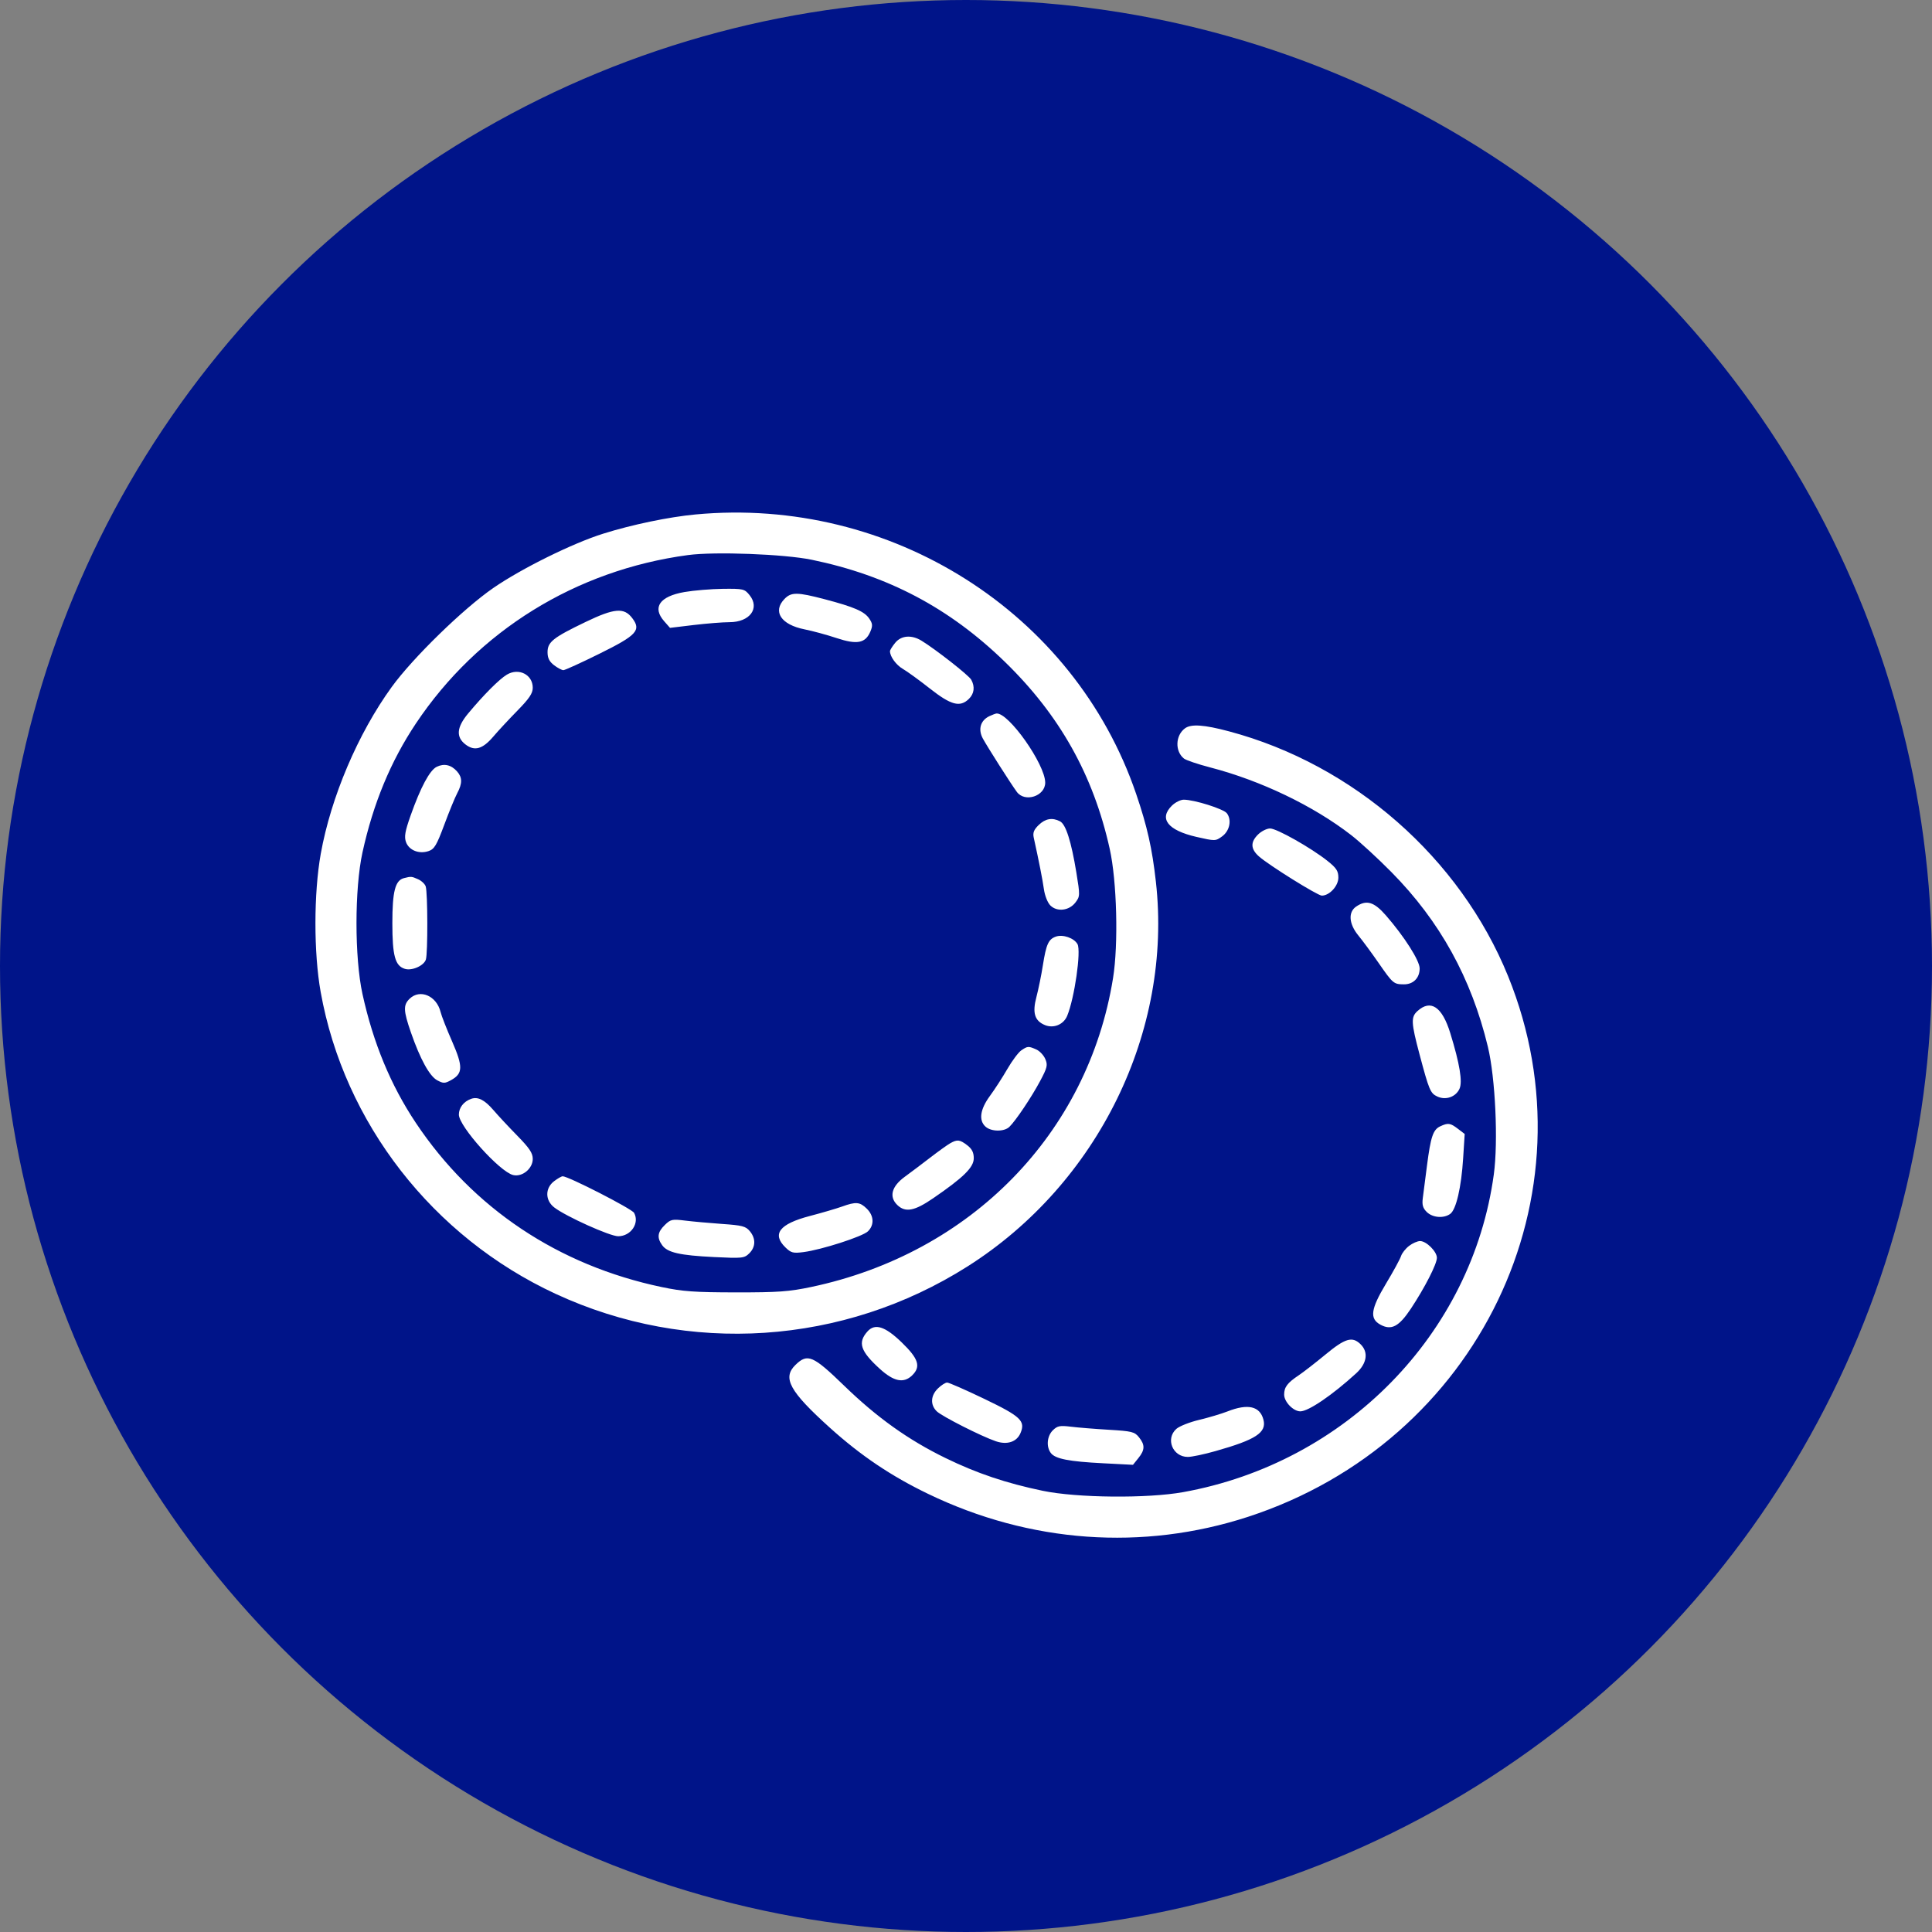
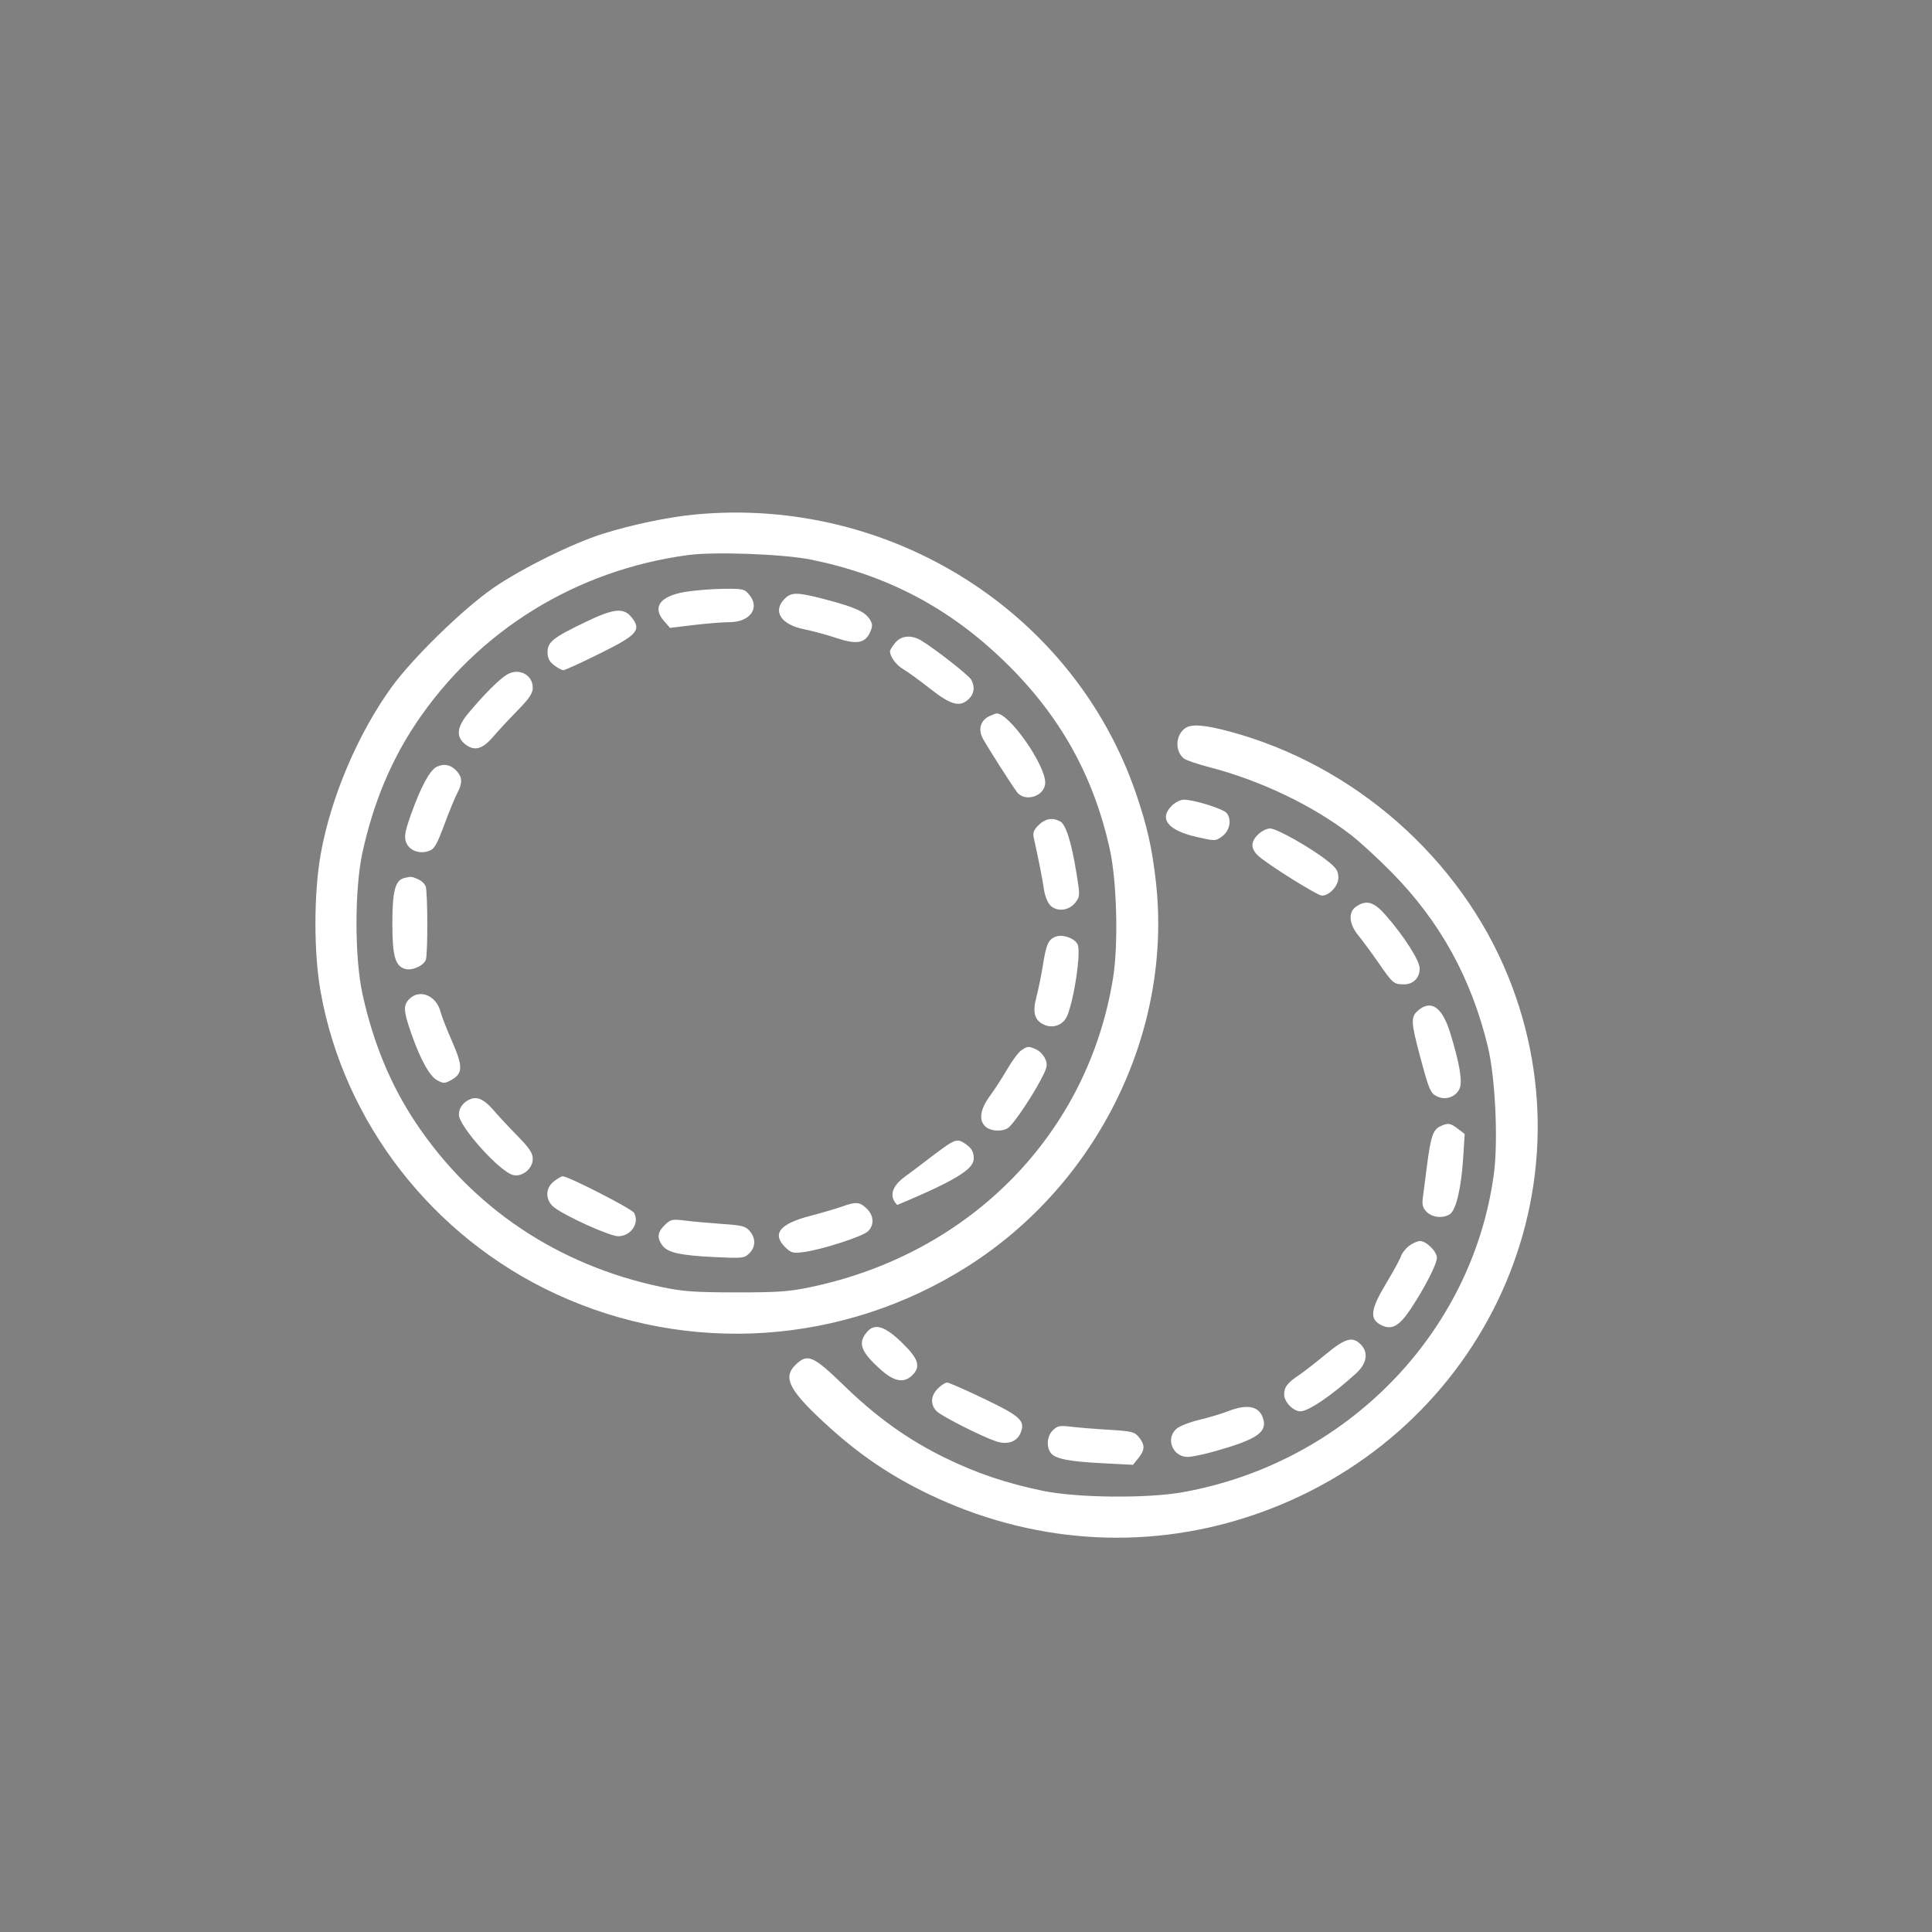
<svg xmlns="http://www.w3.org/2000/svg" width="49" height="49" viewBox="0 0 49 49" fill="none">
  <rect x="0" y="0" width="49" height="49" fill="#808080" stroke="none" />
-   <circle cx="24.5" cy="24.5" r="24.5" fill="#001489" />
-   <path fill-rule="evenodd" clip-rule="evenodd" d="M17.638 13.048C16.965 13.111 16.027 13.306 15.299 13.535C14.521 13.779 13.228 14.418 12.512 14.912C11.748 15.439 10.471 16.684 9.935 17.423C9.078 18.605 8.393 20.217 8.135 21.655C7.956 22.657 7.955 24.167 8.133 25.16C8.728 28.482 10.975 31.369 14.089 32.814C17.46 34.378 21.389 34.117 24.54 32.119C27.849 30.022 29.742 26.153 29.316 22.363C29.221 21.514 29.096 20.959 28.815 20.134C27.245 15.531 22.596 12.583 17.638 13.048ZM20.589 14.197C22.52 14.596 24.08 15.42 25.482 16.782C26.876 18.136 27.729 19.656 28.145 21.529C28.327 22.347 28.368 23.95 28.229 24.809C27.594 28.749 24.624 31.787 20.573 32.641C20.012 32.759 19.736 32.779 18.667 32.778C17.619 32.777 17.315 32.755 16.783 32.643C14.159 32.092 11.994 30.646 10.547 28.479C9.908 27.521 9.466 26.453 9.193 25.21C8.991 24.287 8.991 22.544 9.193 21.62C9.466 20.377 9.908 19.309 10.547 18.351C12.117 16 14.604 14.46 17.448 14.078C18.13 13.986 19.893 14.053 20.589 14.197ZM17.361 15.015C16.73 15.124 16.535 15.405 16.846 15.757L16.993 15.924L17.592 15.852C17.921 15.813 18.33 15.78 18.5 15.78C19.017 15.78 19.279 15.427 19.01 15.093C18.882 14.936 18.853 14.929 18.334 14.934C18.036 14.938 17.598 14.974 17.361 15.015ZM19.896 15.191C19.588 15.51 19.809 15.844 20.406 15.962C20.607 16.002 20.972 16.101 21.218 16.183C21.737 16.355 21.949 16.314 22.074 16.019C22.137 15.871 22.132 15.816 22.047 15.69C21.925 15.508 21.666 15.395 20.916 15.198C20.218 15.015 20.067 15.014 19.896 15.191ZM14.855 15.773C14.029 16.17 13.887 16.282 13.887 16.541C13.887 16.689 13.932 16.779 14.052 16.871C14.142 16.94 14.249 16.997 14.288 16.997C14.328 16.997 14.739 16.81 15.201 16.581C16.153 16.111 16.27 15.984 16.033 15.674C15.827 15.404 15.581 15.424 14.855 15.773ZM22.702 16.306C22.63 16.394 22.572 16.488 22.572 16.516C22.572 16.653 22.729 16.867 22.9 16.966C23.006 17.027 23.314 17.25 23.584 17.463C24.121 17.885 24.347 17.945 24.572 17.727C24.709 17.594 24.731 17.417 24.633 17.239C24.573 17.129 23.728 16.467 23.371 16.249C23.116 16.094 22.855 16.116 22.702 16.306ZM12.856 17.11C12.661 17.227 12.272 17.617 11.871 18.098C11.581 18.447 11.56 18.693 11.807 18.882C12.037 19.058 12.24 19 12.511 18.682C12.63 18.541 12.904 18.247 13.12 18.026C13.424 17.716 13.512 17.585 13.512 17.443C13.512 17.11 13.157 16.93 12.856 17.11ZM25.094 18.163C24.866 18.271 24.8 18.499 24.929 18.734C25.053 18.96 25.634 19.873 25.789 20.084C25.992 20.361 26.509 20.192 26.509 19.85C26.509 19.385 25.579 18.067 25.272 18.096C25.247 18.098 25.168 18.129 25.094 18.163ZM30.054 18.472C29.81 18.652 29.796 19.052 30.027 19.238C30.079 19.28 30.379 19.382 30.695 19.464C31.981 19.799 33.31 20.437 34.269 21.18C34.49 21.351 34.95 21.774 35.291 22.12C36.52 23.365 37.316 24.806 37.736 26.548C37.926 27.336 38.001 28.952 37.886 29.79C37.333 33.832 34.137 37.099 30.008 37.844C29.098 38.008 27.315 37.991 26.446 37.81C25.518 37.617 24.773 37.366 23.978 36.978C23.035 36.518 22.241 35.951 21.406 35.141C20.619 34.378 20.481 34.319 20.175 34.617C19.837 34.946 20.023 35.286 21.049 36.212C21.831 36.917 22.599 37.435 23.541 37.889C26.12 39.134 28.982 39.339 31.65 38.471C37.497 36.567 40.505 30.317 38.249 24.759C37.031 21.76 34.333 19.392 31.172 18.549C30.54 18.38 30.209 18.357 30.054 18.472ZM11.076 19.448C10.898 19.536 10.668 19.965 10.412 20.689C10.272 21.086 10.249 21.221 10.297 21.357C10.373 21.566 10.629 21.668 10.871 21.585C11.016 21.536 11.075 21.436 11.267 20.92C11.391 20.586 11.539 20.225 11.596 20.118C11.729 19.869 11.728 19.718 11.591 19.564C11.443 19.397 11.263 19.357 11.076 19.448ZM29.724 20.431C29.385 20.762 29.616 21.058 30.341 21.225C30.82 21.334 30.828 21.334 30.995 21.213C31.187 21.074 31.245 20.798 31.117 20.627C31.033 20.516 30.292 20.282 30.022 20.282C29.942 20.282 29.808 20.349 29.724 20.431ZM26.343 20.925C26.221 21.043 26.191 21.121 26.218 21.244C26.351 21.847 26.44 22.299 26.476 22.553C26.5 22.72 26.571 22.898 26.642 22.967C26.814 23.134 27.116 23.097 27.275 22.89C27.393 22.735 27.394 22.71 27.299 22.129C27.169 21.338 27.032 20.907 26.885 20.831C26.69 20.729 26.512 20.76 26.343 20.925ZM31.91 21.162C31.711 21.356 31.716 21.531 31.929 21.72C32.18 21.943 33.418 22.715 33.524 22.715C33.718 22.715 33.944 22.47 33.944 22.259C33.944 22.091 33.895 22.015 33.67 21.836C33.258 21.507 32.382 21.012 32.213 21.012C32.131 21.012 31.995 21.079 31.91 21.162ZM10.246 22.271C10.023 22.328 9.951 22.607 9.951 23.415C9.951 24.24 10.021 24.496 10.267 24.572C10.447 24.628 10.75 24.494 10.801 24.337C10.852 24.179 10.849 22.642 10.797 22.482C10.777 22.42 10.689 22.337 10.602 22.299C10.438 22.226 10.427 22.225 10.246 22.271ZM34.395 22.993C34.188 23.134 34.211 23.434 34.451 23.726C34.558 23.856 34.788 24.168 34.962 24.419C35.327 24.946 35.348 24.964 35.606 24.965C35.844 24.967 36.006 24.804 36.006 24.562C36.006 24.364 35.619 23.756 35.15 23.217C34.848 22.871 34.657 22.814 34.395 22.993ZM26.778 23.755C26.591 23.822 26.534 23.949 26.45 24.48C26.411 24.731 26.337 25.091 26.287 25.282C26.178 25.69 26.24 25.892 26.506 26C26.726 26.088 26.975 25.984 27.066 25.765C27.252 25.316 27.424 24.12 27.328 23.946C27.243 23.791 26.955 23.691 26.778 23.755ZM10.388 25.331C10.225 25.49 10.23 25.632 10.421 26.183C10.657 26.863 10.895 27.296 11.091 27.4C11.244 27.481 11.281 27.481 11.434 27.398C11.742 27.23 11.748 27.058 11.469 26.419C11.331 26.105 11.198 25.766 11.174 25.666C11.072 25.254 10.652 25.075 10.388 25.331ZM35.95 25.643C35.782 25.795 35.789 25.937 36 26.731C36.245 27.652 36.277 27.728 36.453 27.81C36.667 27.91 36.919 27.823 37.015 27.617C37.098 27.44 37.023 26.983 36.782 26.201C36.576 25.532 36.286 25.338 35.95 25.643ZM25.903 26.639C25.83 26.689 25.671 26.901 25.55 27.11C25.429 27.32 25.23 27.628 25.107 27.795C24.856 28.137 24.817 28.417 24.998 28.577C25.144 28.705 25.47 28.706 25.6 28.58C25.763 28.422 26.163 27.825 26.382 27.414C26.562 27.076 26.577 27.012 26.511 26.859C26.471 26.764 26.368 26.655 26.283 26.617C26.084 26.529 26.063 26.53 25.903 26.639ZM11.95 27.869C11.76 27.936 11.638 28.093 11.638 28.269C11.638 28.566 12.675 29.721 13.015 29.802C13.246 29.857 13.512 29.639 13.512 29.393C13.512 29.244 13.428 29.119 13.12 28.804C12.904 28.584 12.63 28.29 12.511 28.151C12.291 27.895 12.12 27.809 11.95 27.869ZM36.526 28.567C36.346 28.652 36.286 28.83 36.192 29.559C36.149 29.894 36.101 30.268 36.085 30.39C36.063 30.559 36.088 30.643 36.187 30.74C36.335 30.884 36.614 30.907 36.78 30.788C36.931 30.681 37.063 30.113 37.109 29.373L37.148 28.76L36.975 28.628C36.783 28.481 36.726 28.473 36.526 28.567ZM24.096 28.998C24.024 29.039 23.799 29.201 23.596 29.357C23.394 29.513 23.102 29.733 22.947 29.846C22.613 30.09 22.543 30.352 22.756 30.56C22.962 30.76 23.194 30.716 23.671 30.388C24.44 29.86 24.697 29.607 24.697 29.376C24.697 29.229 24.651 29.138 24.532 29.047C24.342 28.901 24.278 28.894 24.096 28.998ZM14.052 29.959C13.821 30.136 13.824 30.445 14.059 30.625C14.356 30.853 15.469 31.354 15.678 31.354C16 31.354 16.226 31.023 16.082 30.761C16.026 30.658 14.415 29.833 14.271 29.833C14.241 29.833 14.142 29.89 14.052 29.959ZM21.354 30.602C21.216 30.651 20.851 30.759 20.541 30.84C19.768 31.042 19.571 31.297 19.921 31.638C20.064 31.777 20.116 31.79 20.379 31.756C20.837 31.697 21.877 31.362 22.013 31.229C22.179 31.068 22.166 30.831 21.981 30.652C21.807 30.482 21.706 30.474 21.354 30.602ZM16.86 31.07C16.676 31.249 16.657 31.391 16.794 31.581C16.928 31.768 17.239 31.839 18.111 31.882C18.828 31.917 18.875 31.912 19.002 31.789C19.167 31.627 19.173 31.413 19.017 31.225C18.913 31.1 18.824 31.077 18.314 31.042C17.993 31.019 17.57 30.981 17.376 30.957C17.048 30.916 17.009 30.924 16.86 31.07ZM35.737 31.599C35.648 31.667 35.557 31.783 35.533 31.858C35.51 31.932 35.338 32.247 35.151 32.558C34.764 33.203 34.731 33.445 35.011 33.597C35.288 33.748 35.48 33.647 35.782 33.193C36.138 32.655 36.443 32.058 36.443 31.901C36.443 31.742 36.176 31.476 36.017 31.476C35.952 31.476 35.825 31.531 35.737 31.599ZM21.998 33.772C21.75 34.053 21.822 34.269 22.314 34.717C22.669 35.04 22.92 35.091 23.134 34.883C23.362 34.661 23.298 34.46 22.867 34.044C22.444 33.636 22.188 33.556 21.998 33.772ZM33.616 34.355C33.36 34.566 33.055 34.803 32.938 34.881C32.651 35.073 32.569 35.181 32.569 35.37C32.569 35.555 32.802 35.795 32.98 35.795C33.187 35.794 33.791 35.383 34.397 34.829C34.671 34.578 34.713 34.293 34.506 34.092C34.297 33.887 34.116 33.941 33.616 34.355ZM23.788 35.214C23.602 35.395 23.59 35.63 23.758 35.794C23.89 35.922 24.891 36.43 25.258 36.554C25.544 36.651 25.786 36.571 25.881 36.349C26.013 36.038 25.892 35.924 24.959 35.476C24.488 35.25 24.067 35.065 24.022 35.065C23.977 35.065 23.872 35.132 23.788 35.214ZM31.132 35.797C30.978 35.857 30.654 35.954 30.414 36.011C30.173 36.068 29.913 36.171 29.836 36.239C29.553 36.49 29.741 36.951 30.126 36.951C30.225 36.951 30.541 36.885 30.828 36.803C31.852 36.514 32.128 36.333 32.044 36.007C31.955 35.663 31.65 35.593 31.132 35.797ZM26.704 36.274C26.555 36.419 26.53 36.691 26.651 36.851C26.763 37 27.108 37.068 27.981 37.112L28.735 37.151L28.871 36.982C29.04 36.773 29.043 36.646 28.886 36.451C28.775 36.314 28.708 36.297 28.12 36.262C27.767 36.241 27.333 36.206 27.157 36.184C26.881 36.15 26.818 36.163 26.704 36.274Z" fill="white" />
+   <path fill-rule="evenodd" clip-rule="evenodd" d="M17.638 13.048C16.965 13.111 16.027 13.306 15.299 13.535C14.521 13.779 13.228 14.418 12.512 14.912C11.748 15.439 10.471 16.684 9.935 17.423C9.078 18.605 8.393 20.217 8.135 21.655C7.956 22.657 7.955 24.167 8.133 25.16C8.728 28.482 10.975 31.369 14.089 32.814C17.46 34.378 21.389 34.117 24.54 32.119C27.849 30.022 29.742 26.153 29.316 22.363C29.221 21.514 29.096 20.959 28.815 20.134C27.245 15.531 22.596 12.583 17.638 13.048ZM20.589 14.197C22.52 14.596 24.08 15.42 25.482 16.782C26.876 18.136 27.729 19.656 28.145 21.529C28.327 22.347 28.368 23.95 28.229 24.809C27.594 28.749 24.624 31.787 20.573 32.641C20.012 32.759 19.736 32.779 18.667 32.778C17.619 32.777 17.315 32.755 16.783 32.643C14.159 32.092 11.994 30.646 10.547 28.479C9.908 27.521 9.466 26.453 9.193 25.21C8.991 24.287 8.991 22.544 9.193 21.62C9.466 20.377 9.908 19.309 10.547 18.351C12.117 16 14.604 14.46 17.448 14.078C18.13 13.986 19.893 14.053 20.589 14.197ZM17.361 15.015C16.73 15.124 16.535 15.405 16.846 15.757L16.993 15.924L17.592 15.852C17.921 15.813 18.33 15.78 18.5 15.78C19.017 15.78 19.279 15.427 19.01 15.093C18.882 14.936 18.853 14.929 18.334 14.934C18.036 14.938 17.598 14.974 17.361 15.015ZM19.896 15.191C19.588 15.51 19.809 15.844 20.406 15.962C20.607 16.002 20.972 16.101 21.218 16.183C21.737 16.355 21.949 16.314 22.074 16.019C22.137 15.871 22.132 15.816 22.047 15.69C21.925 15.508 21.666 15.395 20.916 15.198C20.218 15.015 20.067 15.014 19.896 15.191ZM14.855 15.773C14.029 16.17 13.887 16.282 13.887 16.541C13.887 16.689 13.932 16.779 14.052 16.871C14.142 16.94 14.249 16.997 14.288 16.997C14.328 16.997 14.739 16.81 15.201 16.581C16.153 16.111 16.27 15.984 16.033 15.674C15.827 15.404 15.581 15.424 14.855 15.773ZM22.702 16.306C22.63 16.394 22.572 16.488 22.572 16.516C22.572 16.653 22.729 16.867 22.9 16.966C23.006 17.027 23.314 17.25 23.584 17.463C24.121 17.885 24.347 17.945 24.572 17.727C24.709 17.594 24.731 17.417 24.633 17.239C24.573 17.129 23.728 16.467 23.371 16.249C23.116 16.094 22.855 16.116 22.702 16.306ZM12.856 17.11C12.661 17.227 12.272 17.617 11.871 18.098C11.581 18.447 11.56 18.693 11.807 18.882C12.037 19.058 12.24 19 12.511 18.682C12.63 18.541 12.904 18.247 13.12 18.026C13.424 17.716 13.512 17.585 13.512 17.443C13.512 17.11 13.157 16.93 12.856 17.11ZM25.094 18.163C24.866 18.271 24.8 18.499 24.929 18.734C25.053 18.96 25.634 19.873 25.789 20.084C25.992 20.361 26.509 20.192 26.509 19.85C26.509 19.385 25.579 18.067 25.272 18.096C25.247 18.098 25.168 18.129 25.094 18.163ZM30.054 18.472C29.81 18.652 29.796 19.052 30.027 19.238C30.079 19.28 30.379 19.382 30.695 19.464C31.981 19.799 33.31 20.437 34.269 21.18C34.49 21.351 34.95 21.774 35.291 22.12C36.52 23.365 37.316 24.806 37.736 26.548C37.926 27.336 38.001 28.952 37.886 29.79C37.333 33.832 34.137 37.099 30.008 37.844C29.098 38.008 27.315 37.991 26.446 37.81C25.518 37.617 24.773 37.366 23.978 36.978C23.035 36.518 22.241 35.951 21.406 35.141C20.619 34.378 20.481 34.319 20.175 34.617C19.837 34.946 20.023 35.286 21.049 36.212C21.831 36.917 22.599 37.435 23.541 37.889C26.12 39.134 28.982 39.339 31.65 38.471C37.497 36.567 40.505 30.317 38.249 24.759C37.031 21.76 34.333 19.392 31.172 18.549C30.54 18.38 30.209 18.357 30.054 18.472ZM11.076 19.448C10.898 19.536 10.668 19.965 10.412 20.689C10.272 21.086 10.249 21.221 10.297 21.357C10.373 21.566 10.629 21.668 10.871 21.585C11.016 21.536 11.075 21.436 11.267 20.92C11.391 20.586 11.539 20.225 11.596 20.118C11.729 19.869 11.728 19.718 11.591 19.564C11.443 19.397 11.263 19.357 11.076 19.448ZM29.724 20.431C29.385 20.762 29.616 21.058 30.341 21.225C30.82 21.334 30.828 21.334 30.995 21.213C31.187 21.074 31.245 20.798 31.117 20.627C31.033 20.516 30.292 20.282 30.022 20.282C29.942 20.282 29.808 20.349 29.724 20.431ZM26.343 20.925C26.221 21.043 26.191 21.121 26.218 21.244C26.351 21.847 26.44 22.299 26.476 22.553C26.5 22.72 26.571 22.898 26.642 22.967C26.814 23.134 27.116 23.097 27.275 22.89C27.393 22.735 27.394 22.71 27.299 22.129C27.169 21.338 27.032 20.907 26.885 20.831C26.69 20.729 26.512 20.76 26.343 20.925ZM31.91 21.162C31.711 21.356 31.716 21.531 31.929 21.72C32.18 21.943 33.418 22.715 33.524 22.715C33.718 22.715 33.944 22.47 33.944 22.259C33.944 22.091 33.895 22.015 33.67 21.836C33.258 21.507 32.382 21.012 32.213 21.012C32.131 21.012 31.995 21.079 31.91 21.162ZM10.246 22.271C10.023 22.328 9.951 22.607 9.951 23.415C9.951 24.24 10.021 24.496 10.267 24.572C10.447 24.628 10.75 24.494 10.801 24.337C10.852 24.179 10.849 22.642 10.797 22.482C10.777 22.42 10.689 22.337 10.602 22.299C10.438 22.226 10.427 22.225 10.246 22.271ZM34.395 22.993C34.188 23.134 34.211 23.434 34.451 23.726C34.558 23.856 34.788 24.168 34.962 24.419C35.327 24.946 35.348 24.964 35.606 24.965C35.844 24.967 36.006 24.804 36.006 24.562C36.006 24.364 35.619 23.756 35.15 23.217C34.848 22.871 34.657 22.814 34.395 22.993ZM26.778 23.755C26.591 23.822 26.534 23.949 26.45 24.48C26.411 24.731 26.337 25.091 26.287 25.282C26.178 25.69 26.24 25.892 26.506 26C26.726 26.088 26.975 25.984 27.066 25.765C27.252 25.316 27.424 24.12 27.328 23.946C27.243 23.791 26.955 23.691 26.778 23.755ZM10.388 25.331C10.225 25.49 10.23 25.632 10.421 26.183C10.657 26.863 10.895 27.296 11.091 27.4C11.244 27.481 11.281 27.481 11.434 27.398C11.742 27.23 11.748 27.058 11.469 26.419C11.331 26.105 11.198 25.766 11.174 25.666C11.072 25.254 10.652 25.075 10.388 25.331ZM35.95 25.643C35.782 25.795 35.789 25.937 36 26.731C36.245 27.652 36.277 27.728 36.453 27.81C36.667 27.91 36.919 27.823 37.015 27.617C37.098 27.44 37.023 26.983 36.782 26.201C36.576 25.532 36.286 25.338 35.95 25.643ZM25.903 26.639C25.83 26.689 25.671 26.901 25.55 27.11C25.429 27.32 25.23 27.628 25.107 27.795C24.856 28.137 24.817 28.417 24.998 28.577C25.144 28.705 25.47 28.706 25.6 28.58C25.763 28.422 26.163 27.825 26.382 27.414C26.562 27.076 26.577 27.012 26.511 26.859C26.471 26.764 26.368 26.655 26.283 26.617C26.084 26.529 26.063 26.53 25.903 26.639ZM11.95 27.869C11.76 27.936 11.638 28.093 11.638 28.269C11.638 28.566 12.675 29.721 13.015 29.802C13.246 29.857 13.512 29.639 13.512 29.393C13.512 29.244 13.428 29.119 13.12 28.804C12.904 28.584 12.63 28.29 12.511 28.151C12.291 27.895 12.12 27.809 11.95 27.869ZM36.526 28.567C36.346 28.652 36.286 28.83 36.192 29.559C36.149 29.894 36.101 30.268 36.085 30.39C36.063 30.559 36.088 30.643 36.187 30.74C36.335 30.884 36.614 30.907 36.78 30.788C36.931 30.681 37.063 30.113 37.109 29.373L37.148 28.76L36.975 28.628C36.783 28.481 36.726 28.473 36.526 28.567ZM24.096 28.998C24.024 29.039 23.799 29.201 23.596 29.357C23.394 29.513 23.102 29.733 22.947 29.846C22.613 30.09 22.543 30.352 22.756 30.56C24.44 29.86 24.697 29.607 24.697 29.376C24.697 29.229 24.651 29.138 24.532 29.047C24.342 28.901 24.278 28.894 24.096 28.998ZM14.052 29.959C13.821 30.136 13.824 30.445 14.059 30.625C14.356 30.853 15.469 31.354 15.678 31.354C16 31.354 16.226 31.023 16.082 30.761C16.026 30.658 14.415 29.833 14.271 29.833C14.241 29.833 14.142 29.89 14.052 29.959ZM21.354 30.602C21.216 30.651 20.851 30.759 20.541 30.84C19.768 31.042 19.571 31.297 19.921 31.638C20.064 31.777 20.116 31.79 20.379 31.756C20.837 31.697 21.877 31.362 22.013 31.229C22.179 31.068 22.166 30.831 21.981 30.652C21.807 30.482 21.706 30.474 21.354 30.602ZM16.86 31.07C16.676 31.249 16.657 31.391 16.794 31.581C16.928 31.768 17.239 31.839 18.111 31.882C18.828 31.917 18.875 31.912 19.002 31.789C19.167 31.627 19.173 31.413 19.017 31.225C18.913 31.1 18.824 31.077 18.314 31.042C17.993 31.019 17.57 30.981 17.376 30.957C17.048 30.916 17.009 30.924 16.86 31.07ZM35.737 31.599C35.648 31.667 35.557 31.783 35.533 31.858C35.51 31.932 35.338 32.247 35.151 32.558C34.764 33.203 34.731 33.445 35.011 33.597C35.288 33.748 35.48 33.647 35.782 33.193C36.138 32.655 36.443 32.058 36.443 31.901C36.443 31.742 36.176 31.476 36.017 31.476C35.952 31.476 35.825 31.531 35.737 31.599ZM21.998 33.772C21.75 34.053 21.822 34.269 22.314 34.717C22.669 35.04 22.92 35.091 23.134 34.883C23.362 34.661 23.298 34.46 22.867 34.044C22.444 33.636 22.188 33.556 21.998 33.772ZM33.616 34.355C33.36 34.566 33.055 34.803 32.938 34.881C32.651 35.073 32.569 35.181 32.569 35.37C32.569 35.555 32.802 35.795 32.98 35.795C33.187 35.794 33.791 35.383 34.397 34.829C34.671 34.578 34.713 34.293 34.506 34.092C34.297 33.887 34.116 33.941 33.616 34.355ZM23.788 35.214C23.602 35.395 23.59 35.63 23.758 35.794C23.89 35.922 24.891 36.43 25.258 36.554C25.544 36.651 25.786 36.571 25.881 36.349C26.013 36.038 25.892 35.924 24.959 35.476C24.488 35.25 24.067 35.065 24.022 35.065C23.977 35.065 23.872 35.132 23.788 35.214ZM31.132 35.797C30.978 35.857 30.654 35.954 30.414 36.011C30.173 36.068 29.913 36.171 29.836 36.239C29.553 36.49 29.741 36.951 30.126 36.951C30.225 36.951 30.541 36.885 30.828 36.803C31.852 36.514 32.128 36.333 32.044 36.007C31.955 35.663 31.65 35.593 31.132 35.797ZM26.704 36.274C26.555 36.419 26.53 36.691 26.651 36.851C26.763 37 27.108 37.068 27.981 37.112L28.735 37.151L28.871 36.982C29.04 36.773 29.043 36.646 28.886 36.451C28.775 36.314 28.708 36.297 28.12 36.262C27.767 36.241 27.333 36.206 27.157 36.184C26.881 36.15 26.818 36.163 26.704 36.274Z" fill="white" />
</svg>